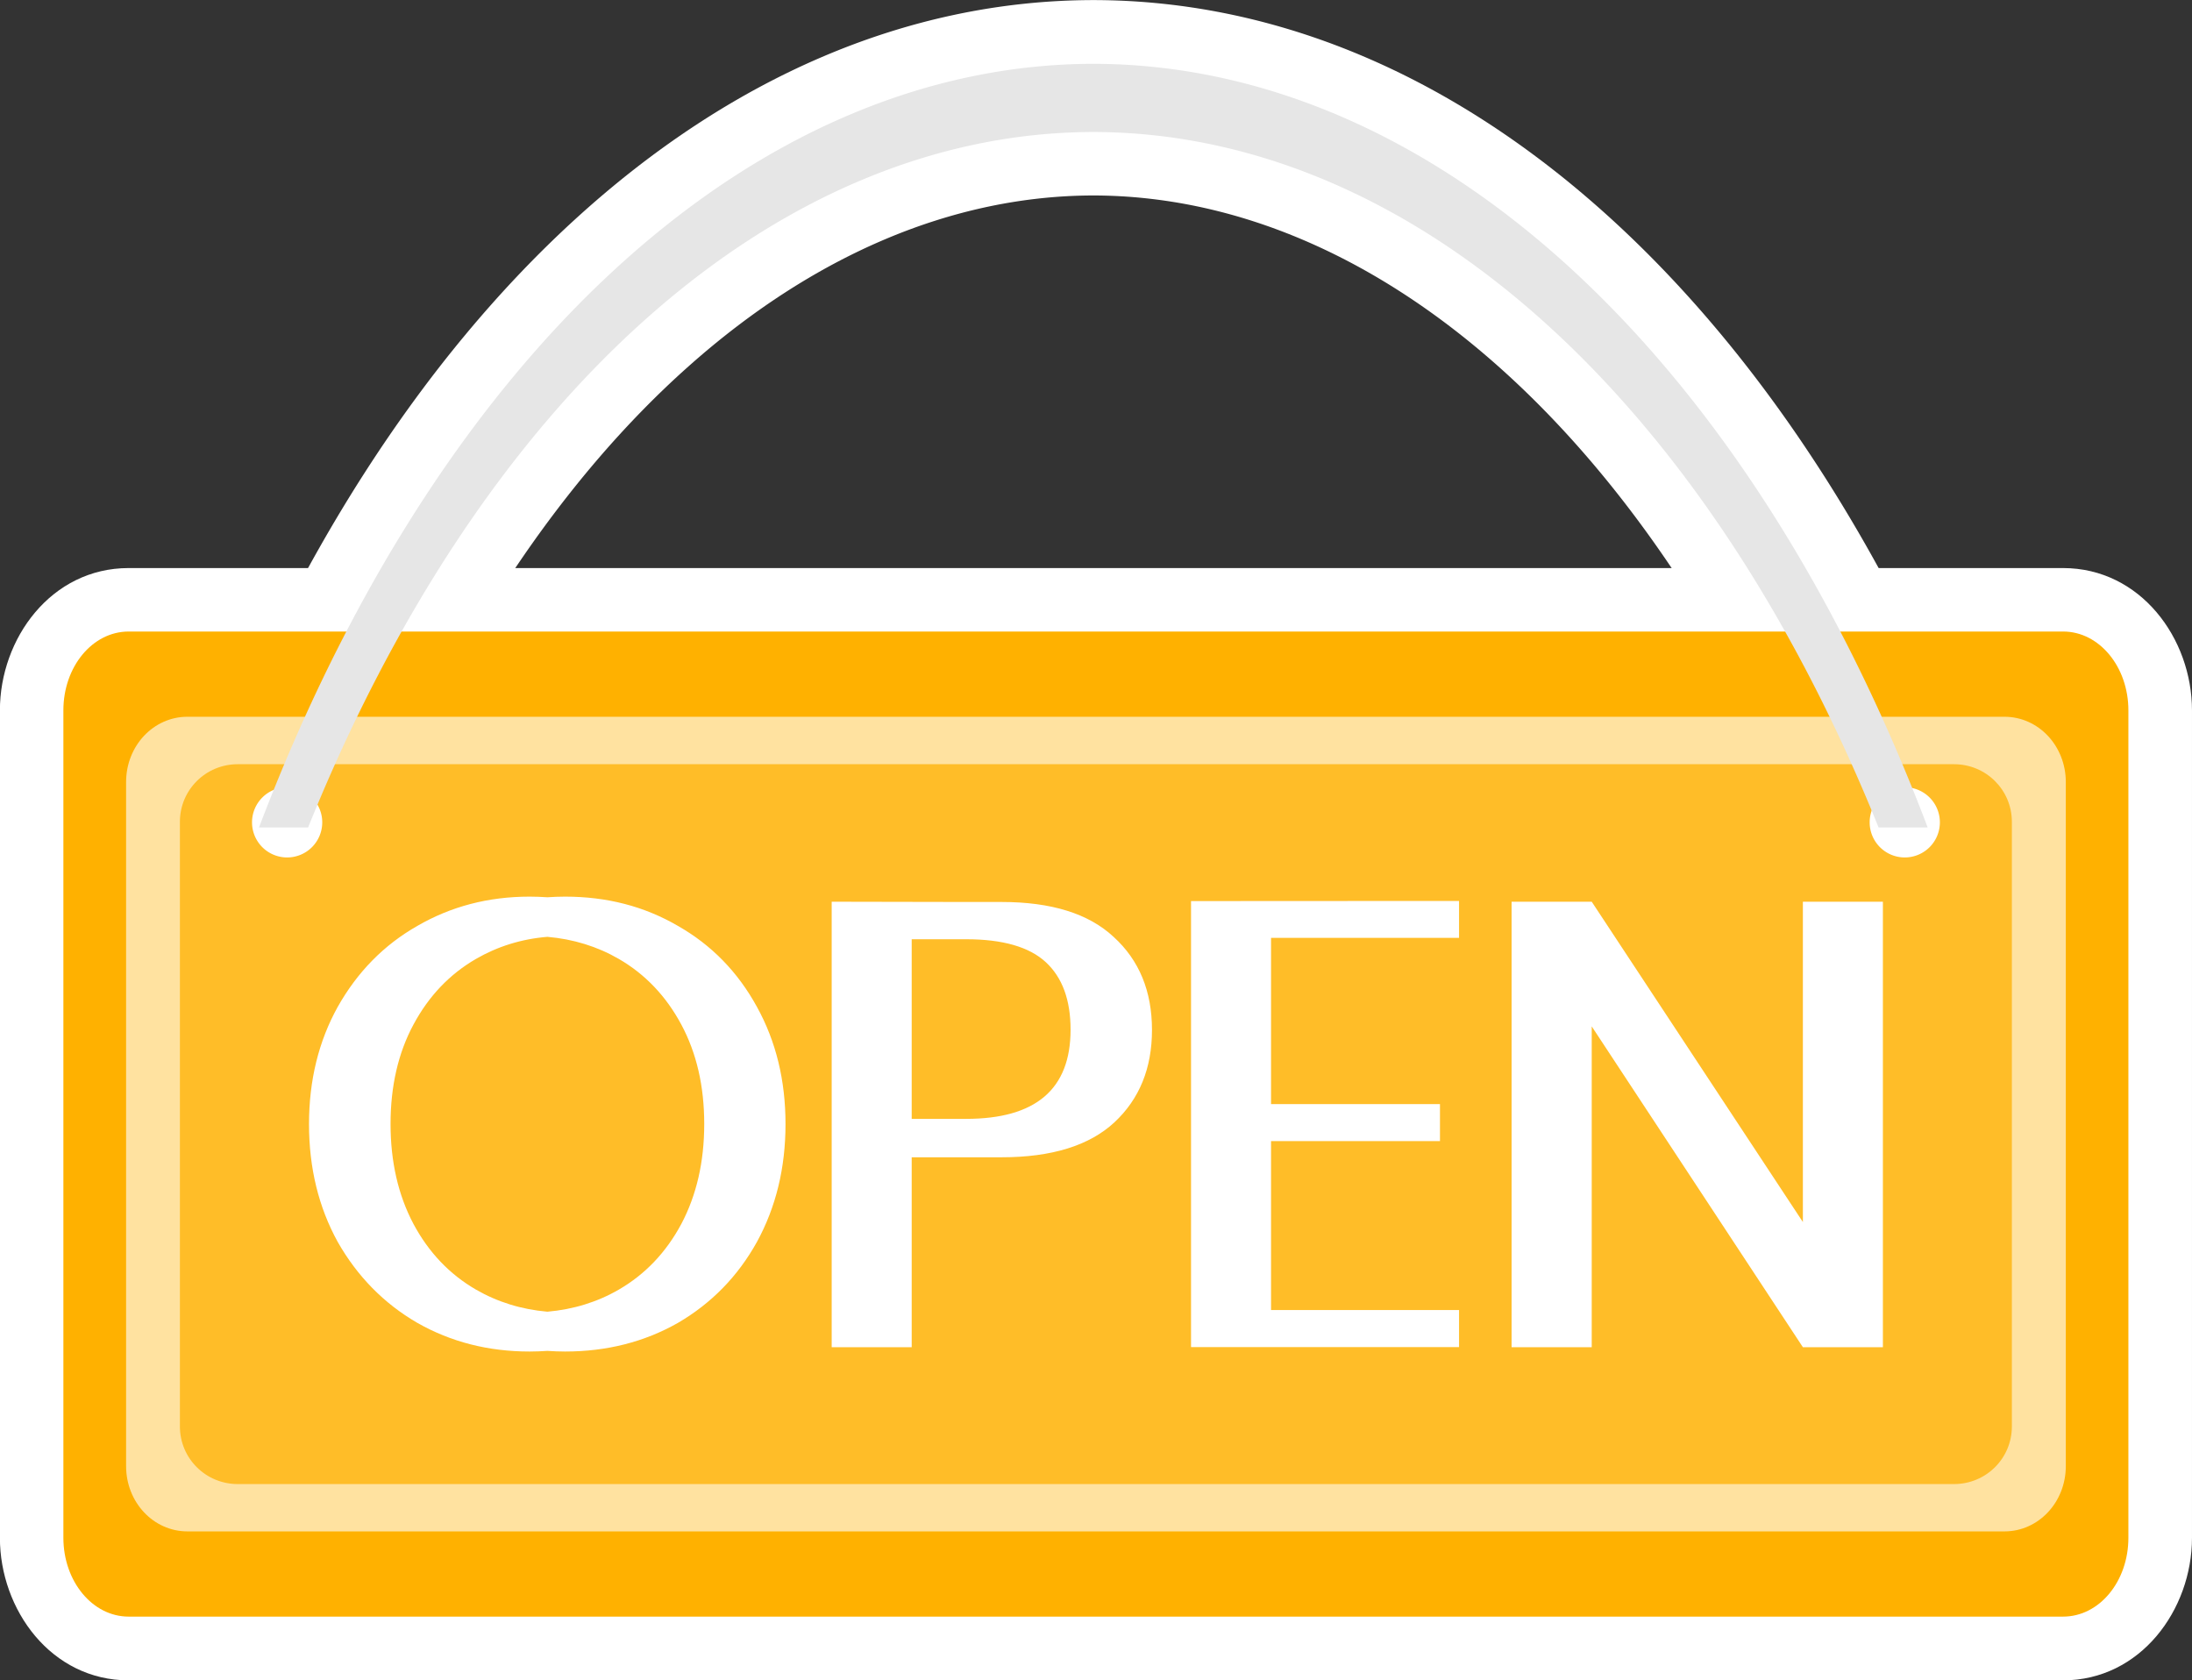
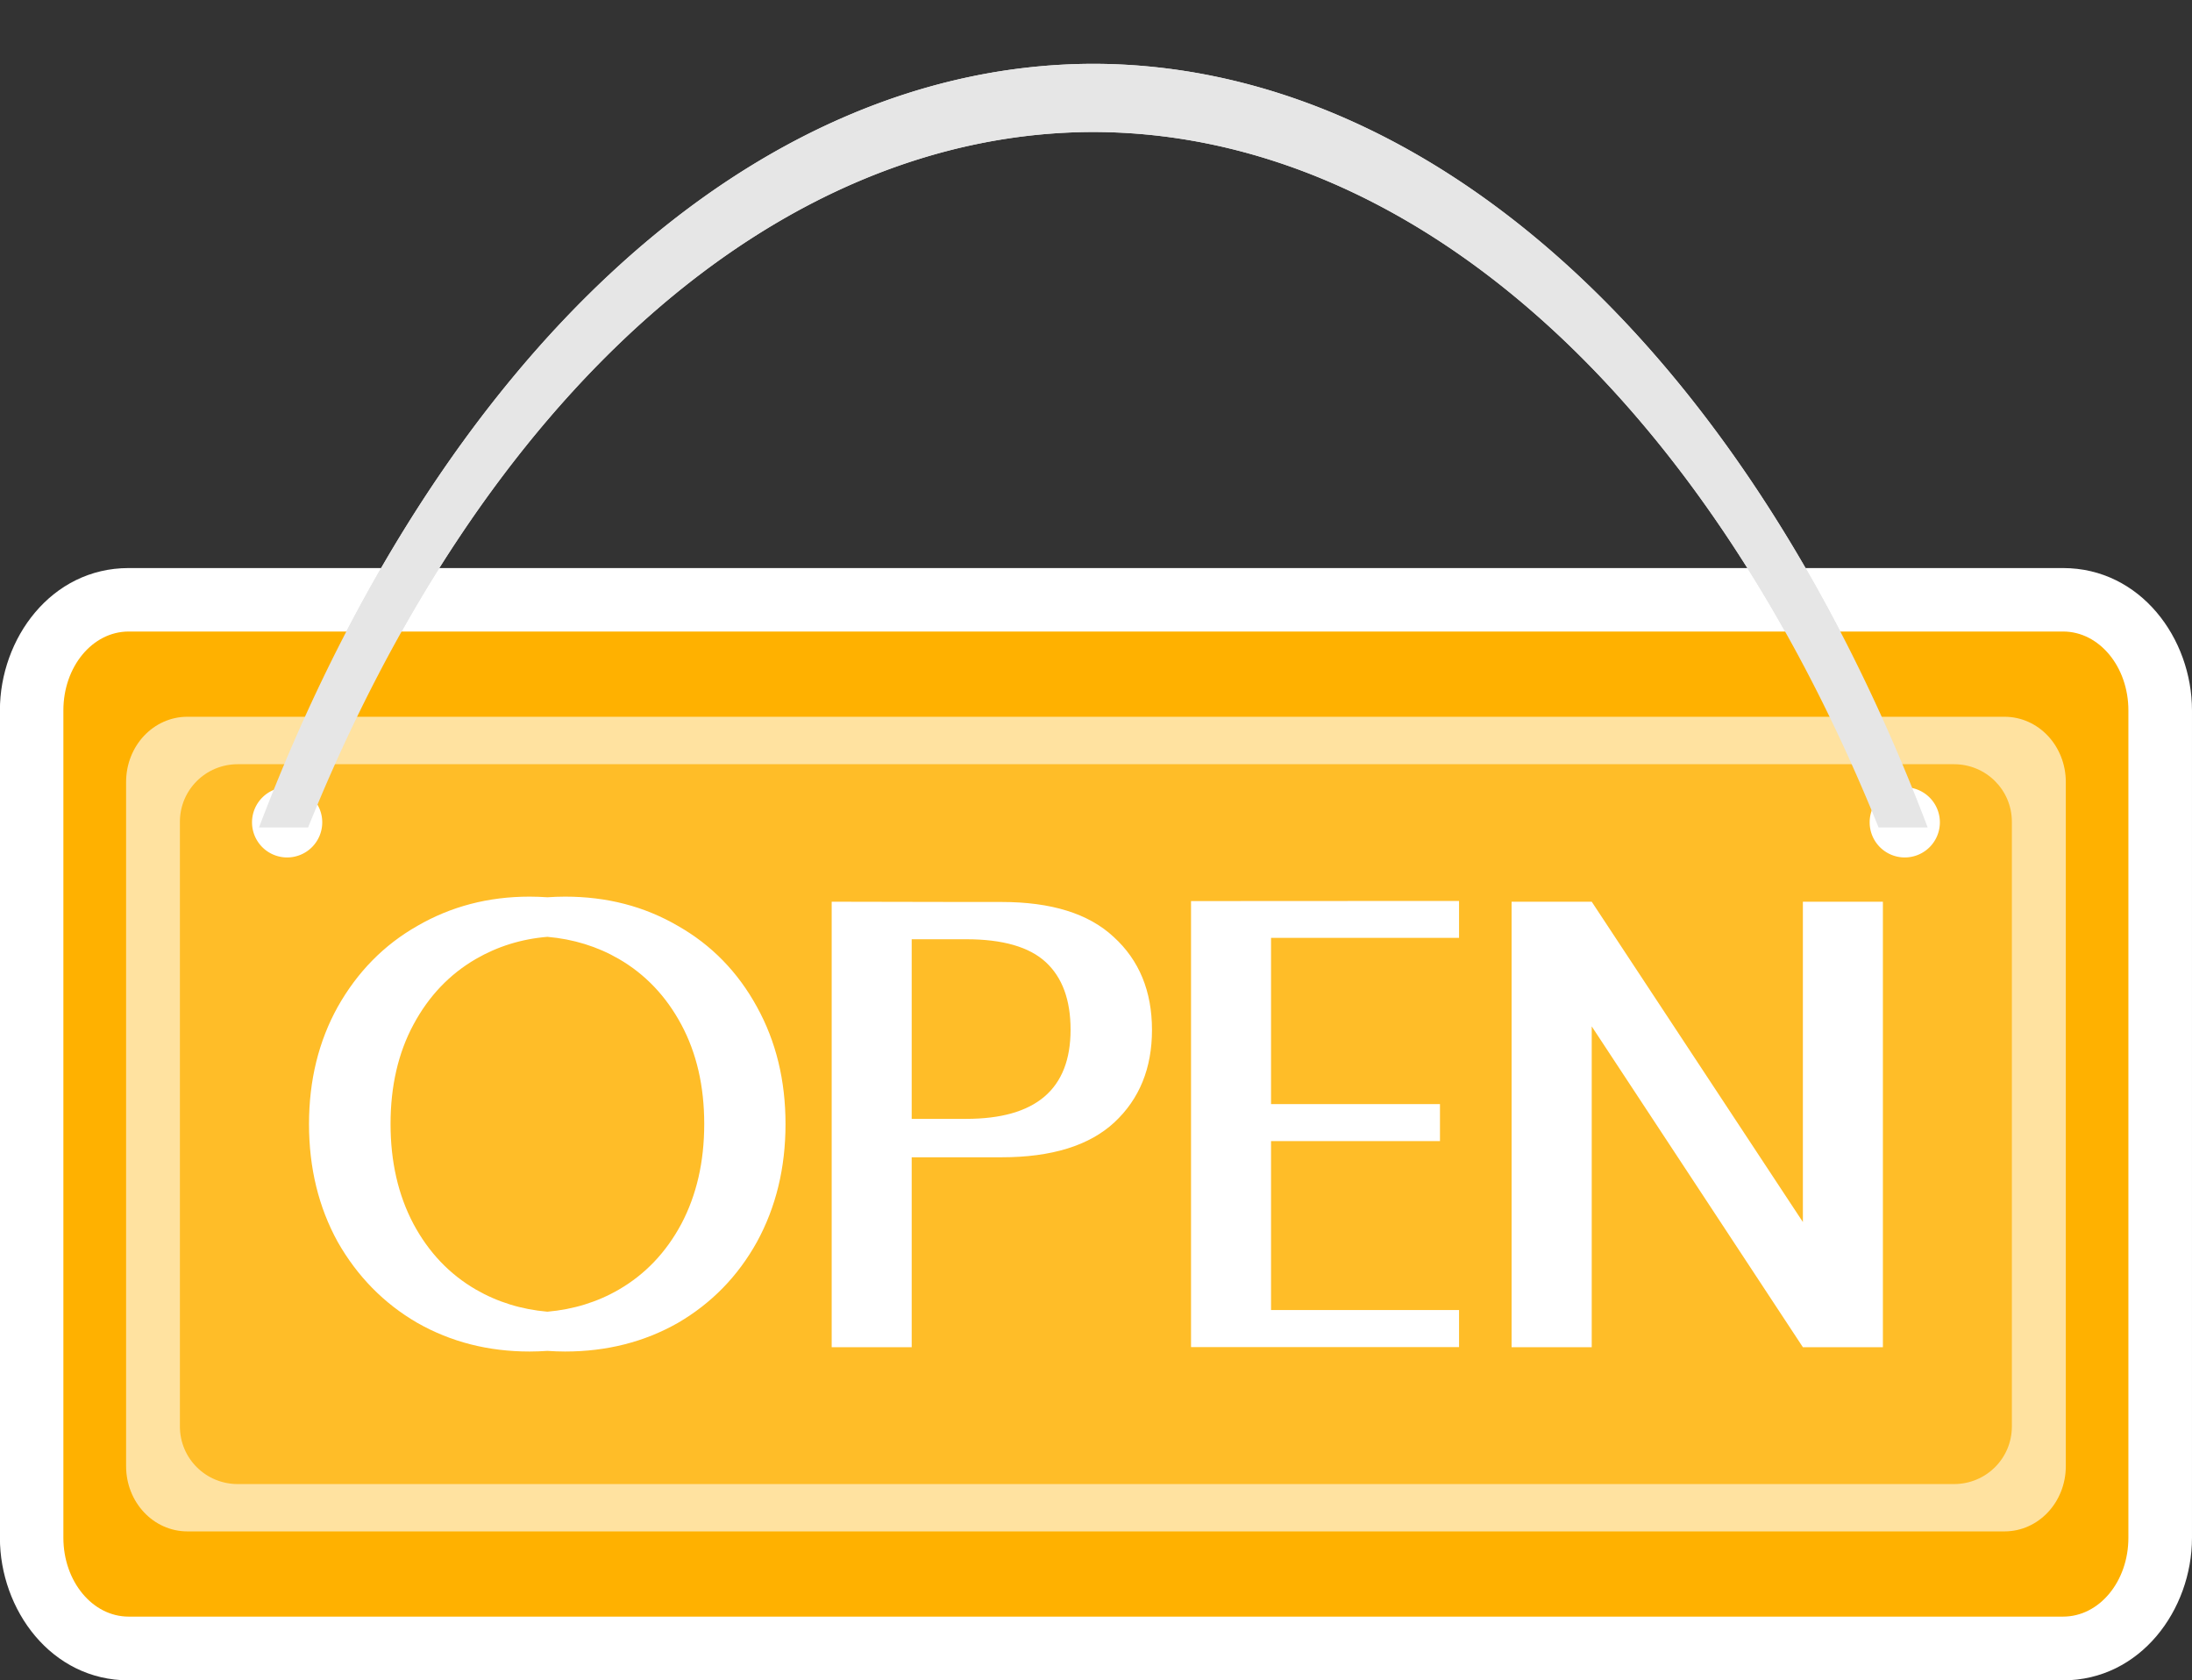
<svg xmlns="http://www.w3.org/2000/svg" height="811.1" preserveAspectRatio="xMidYMid meet" version="1.0" viewBox="-0.0 0.0 1058.1 811.1" width="1058.1" zoomAndPan="magnify">
  <rect x="-0.0" y="0.0" width="1058.1" height="811.1" fill="#333333" stroke="none" />
  <g>
    <g>
      <g color="#000" stroke="none">
        <g>
          <g id="change1_1">
            <path d="m 122.998,-76.813 h 15.208 c 0.284,0 0.513,0.277 0.513,0.62 v 6.504 c 0,0.344 -0.229,0.62 -0.513,0.62 h -15.208 c -0.284,0 -0.513,-0.277 -0.513,-0.62 v -6.504 c 0,-0.344 0.229,-0.62 0.513,-0.62 z" fill="#ffb100" style="-inkscape-stroke:none" transform="matrix(61.402 0 0 61.402 -7490.229 5021.309)" />
          </g>
          <g id="change2_3">
            <path d="m 122.998,-77.312 c -0.609,0 -1.012,0.554 -1.012,1.119 v 6.504 c 0,0.566 0.403,1.121 1.012,1.121 h 15.207 c 0.609,0 1.014,-0.555 1.014,-1.121 v -6.504 c 0,-0.566 -0.405,-1.119 -1.014,-1.119 z m 0,1 h 15.207 c -0.04,0 0.014,-0.003 0.014,0.119 v 6.504 c 0,0.122 -0.054,0.121 -0.014,0.121 h -15.207 c 0.04,0 -0.012,6.87e-4 -0.012,-0.121 v -6.504 c 0,-0.122 0.052,-0.119 0.012,-0.119 z" fill="#fff" style="-inkscape-stroke:none" transform="matrix(61.402 0 0 61.402 -7490.229 5021.309)" />
          </g>
        </g>
        <g>
          <g id="change3_1">
            <path d="m 123.46,-76.143 h 14.285 c 0.267,0 0.482,0.229 0.482,0.513 v 5.378 c 0,0.284 -0.215,0.513 -0.482,0.513 h -14.285 c -0.267,0 -0.482,-0.229 -0.482,-0.513 V -75.63 c 0,-0.284 0.215,-0.513 0.482,-0.513 z" fill="#ffe2a0" style="-inkscape-stroke:none" transform="matrix(61.402 0 0 61.402 -7490.229 5021.309)" />
          </g>
          <g id="change2_1">
            <path d="m 123.459,-76.643 c -0.553,0 -0.98,0.477 -0.98,1.014 v 5.377 c 0,0.536 0.428,1.014 0.98,1.014 h 14.285 c 0.553,0 0.982,-0.477 0.982,-1.014 v -5.377 c 0,-0.536 -0.43,-1.014 -0.982,-1.014 z m 0,1 h 14.285 c -0.019,0 -0.018,-0.018 -0.018,0.014 v 5.377 c 0,0.032 -0.001,0.014 0.018,0.014 h -14.285 c 0.019,0 0.019,0.018 0.019,-0.014 v -5.377 c 0,-0.032 -7.9e-4,-0.014 -0.019,-0.014 z" fill="#fff" style="-inkscape-stroke:none" transform="matrix(61.402 0 0 61.402 -7490.229 5021.309)" />
          </g>
        </g>
        <g>
          <g id="change4_1">
            <path d="m 123.856,-75.77 h 13.492 c 0.252,0 0.455,0.202 0.455,0.453 v 4.753 c 0,0.251 -0.203,0.453 -0.455,0.453 h -13.492 c -0.252,0 -0.455,-0.202 -0.455,-0.453 v -4.753 c 0,-0.251 0.203,-0.453 0.455,-0.453 z" fill="#ffbd28" style="-inkscape-stroke:none" transform="matrix(61.402 0 0 61.402 -7490.229 5021.309)" />
          </g>
          <g id="change2_4">
            <path d="m 123.855,-76.27 c -0.519,0 -0.955,0.433 -0.955,0.953 v 4.752 c 0,0.521 0.436,0.953 0.955,0.953 h 13.492 c 0.519,0 0.955,-0.433 0.955,-0.953 v -4.752 c 0,-0.521 -0.436,-0.953 -0.955,-0.953 z m 0.045,1 h 13.402 v 4.658 h -13.402 z" fill="#fff" style="-inkscape-stroke:none" transform="matrix(61.402 0 0 61.402 -7490.229 5021.309)" />
          </g>
        </g>
        <g fill="#fff" id="change2_2">
          <path d="m 126.15,-74.729 c -0.324,0 -0.618,0.077 -0.882,0.23 -0.264,0.15 -0.472,0.363 -0.626,0.636 -0.15,0.27 -0.226,0.578 -0.226,0.922 0,0.344 0.075,0.653 0.226,0.927 0.154,0.27 0.362,0.483 0.626,0.636 0.264,0.15 0.558,0.225 0.882,0.225 0.047,0 0.094,-0.002 0.14,-0.005 0.046,0.003 0.092,0.005 0.139,0.005 0.327,0 0.623,-0.075 0.887,-0.225 0.264,-0.154 0.471,-0.366 0.621,-0.636 0.15,-0.274 0.225,-0.583 0.225,-0.927 0,-0.344 -0.075,-0.651 -0.225,-0.922 -0.15,-0.274 -0.357,-0.486 -0.621,-0.636 -0.264,-0.154 -0.559,-0.23 -0.887,-0.23 -0.047,0 -0.093,0.002 -0.139,0.005 -0.046,-0.003 -0.093,-0.005 -0.14,-0.005 z m 5.2,0.035 v 3.506 h 1.828 0.279 v -0.291 h -0.279 -1.199 v -1.328 h 1.049 0.279 v -0.291 h -0.279 -1.049 v -1.307 h 1.199 0.279 v -0.29 h -0.279 z m -2.825,0.005 v 3.502 h 0.35 0.279 v -1.493 h 0.428 0.279 c 0.394,0 0.69,-0.092 0.887,-0.275 0.197,-0.184 0.295,-0.426 0.295,-0.726 0,-0.304 -0.1,-0.548 -0.301,-0.731 -0.197,-0.184 -0.491,-0.275 -0.882,-0.275 h -0.279 z m 5.345,0 v 3.502 h 0.351 0.279 v -2.522 l 1.66,2.522 h 0.35 0.279 v -3.502 h -0.279 -0.35 v 2.518 l -1.66,-2.518 h -0.279 z m -7.58,0.276 c 0.205,0.018 0.393,0.076 0.562,0.174 0.207,0.12 0.371,0.292 0.491,0.516 0.12,0.224 0.18,0.484 0.18,0.781 0,0.297 -0.06,0.559 -0.18,0.786 -0.12,0.224 -0.284,0.396 -0.491,0.516 -0.169,0.098 -0.357,0.156 -0.562,0.174 -0.205,-0.018 -0.392,-0.076 -0.562,-0.174 -0.207,-0.12 -0.371,-0.292 -0.491,-0.516 -0.12,-0.227 -0.18,-0.489 -0.18,-0.786 0,-0.297 0.06,-0.558 0.18,-0.781 0.12,-0.224 0.284,-0.396 0.491,-0.516 0.169,-0.098 0.357,-0.157 0.562,-0.174 z m 2.864,0.019 h 0.428 c 0.287,0 0.496,0.06 0.626,0.18 0.13,0.12 0.195,0.297 0.195,0.531 0,0.468 -0.274,0.701 -0.821,0.701 h -0.428 z" style="-inkscape-font-specification:'Poppins Light';-inkscape-stroke:none" transform="matrix(61.402 0 0 61.402 -7490.229 5021.309)" />
          <path d="m 126.15,-75.229 c -0.401,0 -0.789,0.098 -1.129,0.295 -8.1e-4,4.63e-4 -10e-4,0.002 -0.002,0.002 -0.34,0.194 -0.619,0.479 -0.812,0.824 a 0.5,0.5 0 0 0 -0.002,0.002 c -0.194,0.349 -0.289,0.747 -0.289,1.164 0,0.417 0.094,0.817 0.287,1.168 a 0.5,0.5 0 0 0 0.004,0.006 c 0.194,0.342 0.473,0.626 0.811,0.822 a 0.5,0.5 0 0 0 0.004,0.002 c 0.34,0.194 0.728,0.291 1.129,0.291 0.046,0 0.092,-0.002 0.139,-0.004 0.047,0.003 0.093,0.004 0.139,0.004 0.404,0 0.794,-0.097 1.135,-0.291 a 0.5,0.5 0 0 0 0.004,-0.002 c 0.193,-0.112 0.311,-0.307 0.459,-0.471 v 0.229 a 0.5,0.5 0 0 0 0.5,0.5 h 0.35 0.279 a 0.5,0.5 0 0 0 0.5,-0.5 v -0.992 h 0.205 c 0.38,0 0.699,-0.146 0.99,-0.33 v 1.322 a 0.5,0.5 0 0 0 0.5,0.5 h 1.828 0.279 a 0.5,0.5 0 0 0 0.207,-0.207 0.5,0.5 0 0 0 0.205,0.207 h 0.352 0.277 a 0.5,0.5 0 0 0 0.5,-0.5 v -0.854 l 0.742,1.129 a 0.5,0.5 0 0 0 0.418,0.225 h 0.352 0.277 a 0.5,0.5 0 0 0 0.5,-0.5 v -3.502 a 0.5,0.5 0 0 0 -0.5,-0.5 h -0.277 -0.352 a 0.5,0.5 0 0 0 -0.5,0.5 v 0.852 l -0.742,-1.127 a 0.5,0.5 0 0 0 -0.418,-0.225 h -0.277 -0.352 a 0.5,0.5 0 0 0 -0.205,0.205 0.5,0.5 0 0 0 -0.207,-0.209 h -0.279 -1.828 a 0.5,0.5 0 0 0 -0.377,0.377 c -0.308,-0.24 -0.686,-0.373 -1.113,-0.373 h -0.277 -1.057 a 0.5,0.5 0 0 0 -0.5,0.5 v 0.229 c -0.149,-0.164 -0.267,-0.36 -0.461,-0.471 -0.341,-0.198 -0.732,-0.297 -1.137,-0.297 -0.048,0 -0.093,0.001 -0.139,0.004 -0.046,-0.003 -0.091,-0.004 -0.139,-0.004 z m 6.328,1.324 h 0.699 0.191 v 0.371 a 0.5,0.5 0 0 0 -0.062,-0.062 h -0.279 -0.549 z m -6.189,0.004 c 0.116,0.016 0.218,0.04 0.311,0.094 0.127,0.074 0.221,0.169 0.303,0.32 0.077,0.142 0.121,0.315 0.121,0.545 0,0.23 -0.045,0.405 -0.123,0.553 -0.081,0.15 -0.175,0.245 -0.301,0.318 -0.092,0.053 -0.195,0.078 -0.311,0.094 -0.116,-0.016 -0.219,-0.04 -0.311,-0.094 -0.126,-0.073 -0.22,-0.168 -0.301,-0.318 v -0.002 c -0.078,-0.147 -0.121,-0.322 -0.121,-0.551 0,-0.23 0.044,-0.402 0.121,-0.545 0.081,-0.151 0.174,-0.247 0.301,-0.32 0.092,-0.054 0.195,-0.078 0.311,-0.094 z m 3.365,0.02 c 0.112,0.014 0.218,0.038 0.215,0.035 0.012,0.011 0.033,0.023 0.033,0.164 0,0.136 -0.018,0.135 -0.029,0.145 -0.009,0.007 -0.11,0.03 -0.219,0.043 z m 3.715,1.514 v 0.389 h -0.191 -0.699 v -0.326 h 0.549 0.279 a 0.5,0.5 0 0 0 0.062,-0.062 z" style="-inkscape-font-specification:'Poppins Light';-inkscape-stroke:none" transform="matrix(61.402 0 0 61.402 -7490.229 5021.309)" />
        </g>
        <g fill="#fff" id="change2_10">
          <path d="m 124.52,-75.313 a 0.276,0.276 0 0 1 -0.276,0.276 0.276,0.276 0 0 1 -0.276,-0.276 0.276,0.276 0 0 1 0.276,-0.276 0.276,0.276 0 0 1 0.276,0.276 z" style="-inkscape-stroke:none" transform="matrix(61.402 0 0 61.402 -7490.229 5021.309)" />
          <path d="m 124.244,-76.09 c -0.423,10e-7 -0.777,0.354 -0.777,0.777 0,0.423 0.354,0.775 0.777,0.775 0.423,-2e-6 0.775,-0.352 0.775,-0.775 0,-0.423 -0.352,-0.777 -0.775,-0.777 z m 0,0.553 c 0.118,0 0.223,0.107 0.223,0.225 0,0.118 -0.105,0.223 -0.223,0.223 -0.118,0 -0.225,-0.105 -0.225,-0.223 0,-0.118 0.107,-0.225 0.225,-0.225 z" style="-inkscape-stroke:none" transform="matrix(61.402 0 0 61.402 -7490.229 5021.309)" />
        </g>
        <g fill="#fff" id="change2_8">
          <path d="m 137.237,-75.313 a 0.276,0.276 0 0 1 -0.276,0.276 0.276,0.276 0 0 1 -0.276,-0.276 0.276,0.276 0 0 1 0.276,-0.276 0.276,0.276 0 0 1 0.276,0.276 z" style="-inkscape-stroke:none" transform="matrix(61.402 0 0 61.402 -7490.229 5021.309)" />
          <path d="m 136.961,-76.09 c -0.423,10e-7 -0.777,0.354 -0.777,0.777 0,0.423 0.354,0.775 0.777,0.775 0.423,-2e-6 0.775,-0.352 0.775,-0.775 0,-0.423 -0.352,-0.777 -0.775,-0.777 z m 0,0.553 c 0.118,0 0.223,0.107 0.223,0.225 0,0.118 -0.105,0.223 -0.223,0.223 -0.118,0 -0.225,-0.105 -0.225,-0.223 0,-0.118 0.107,-0.225 0.225,-0.225 z" style="-inkscape-stroke:none" transform="matrix(61.402 0 0 61.402 -7490.229 5021.309)" />
        </g>
        <g>
          <g id="change5_2">
            <path d="m 130.582,-81.276 a 7.751,12.81 0 0 0 -6.559,6.003 h 0.386 a 7.426,12.274 0 0 1 6.173,-5.467 7.426,12.274 0 0 1 6.173,5.467 h 0.386 a 7.751,12.81 0 0 0 -6.559,-6.003 z" fill="#e6e6e6" style="-inkscape-stroke:none" transform="matrix(61.402 0 0 61.402 -7490.229 5021.309)" />
          </g>
          <g id="change2_9">
-             <path d="m 130.582,-81.777 c -2.948,0.004 -5.566,2.476 -7.027,6.326 a 0.5,0.5 0 0 0 0.469,0.678 h 0.385 a 0.5,0.5 0 0 0 0.465,-0.312 c 1.329,-3.295 3.502,-5.152 5.707,-5.156 2.206,0.003 4.382,1.86 5.711,5.156 a 0.5,0.5 0 0 0 0.463,0.312 h 0.387 a 0.5,0.5 0 0 0 0.467,-0.678 c -1.461,-3.85 -4.077,-6.322 -7.025,-6.326 z" fill="#fff" style="-inkscape-stroke:none" transform="matrix(61.402 0 0 61.402 -7490.229 5021.309)" />
-           </g>
+             </g>
        </g>
      </g>
      <g>
        <g id="change1_2">
          <path d="m 122.998,-76.813 h 15.208 c 0.284,0 0.513,0.277 0.513,0.62 v 6.504 c 0,0.344 -0.229,0.62 -0.513,0.62 h -15.208 c -0.284,0 -0.513,-0.277 -0.513,-0.62 v -6.504 c 0,-0.344 0.229,-0.62 0.513,-0.62 z" fill="#ffb100" transform="matrix(61.402 0 0 61.402 -7490.229 5021.309)" />
        </g>
        <g id="change3_2">
          <path d="m 123.46,-76.143 h 14.285 c 0.267,0 0.482,0.229 0.482,0.513 v 5.378 c 0,0.284 -0.215,0.513 -0.482,0.513 h -14.285 c -0.267,0 -0.482,-0.229 -0.482,-0.513 V -75.63 c 0,-0.284 0.215,-0.513 0.482,-0.513 z" fill="#ffe2a0" transform="matrix(61.402 0 0 61.402 -7490.229 5021.309)" />
        </g>
        <g id="change4_2">
          <path d="m 123.856,-75.77 h 13.492 c 0.252,0 0.455,0.202 0.455,0.453 v 4.753 c 0,0.251 -0.203,0.453 -0.455,0.453 h -13.492 c -0.252,0 -0.455,-0.202 -0.455,-0.453 v -4.753 c 0,-0.251 0.203,-0.453 0.455,-0.453 z" fill="#ffbd28" transform="matrix(61.402 0 0 61.402 -7490.229 5021.309)" />
        </g>
        <g id="change2_5">
          <path d="m 126.15,-74.729 c -0.324,0 -0.618,0.077 -0.882,0.23 -0.264,0.15 -0.472,0.363 -0.626,0.636 -0.15,0.27 -0.226,0.578 -0.226,0.922 0,0.344 0.075,0.653 0.226,0.927 0.154,0.27 0.362,0.483 0.626,0.636 0.264,0.15 0.558,0.225 0.882,0.225 0.047,0 0.094,-0.002 0.14,-0.005 0.046,0.003 0.092,0.005 0.139,0.005 0.327,0 0.623,-0.075 0.887,-0.225 0.264,-0.154 0.471,-0.366 0.621,-0.636 0.15,-0.274 0.225,-0.583 0.225,-0.927 0,-0.344 -0.075,-0.651 -0.225,-0.922 -0.15,-0.274 -0.357,-0.486 -0.621,-0.636 -0.264,-0.154 -0.559,-0.23 -0.887,-0.23 -0.047,0 -0.093,0.002 -0.139,0.005 -0.046,-0.003 -0.093,-0.005 -0.14,-0.005 z m 5.2,0.035 v 3.506 h 1.828 0.279 v -0.291 h -0.279 -1.199 v -1.328 h 1.049 0.279 v -0.291 h -0.279 -1.049 v -1.307 h 1.199 0.279 v -0.29 h -0.279 z m -2.825,0.005 v 3.502 h 0.35 0.279 v -1.493 h 0.428 0.279 c 0.394,0 0.69,-0.092 0.887,-0.275 0.197,-0.184 0.295,-0.426 0.295,-0.726 0,-0.304 -0.1,-0.548 -0.301,-0.731 -0.197,-0.184 -0.491,-0.275 -0.882,-0.275 h -0.279 z m 5.345,0 v 3.502 h 0.351 0.279 v -2.522 l 1.66,2.522 h 0.35 0.279 v -3.502 h -0.279 -0.35 v 2.518 l -1.66,-2.518 h -0.279 z m -7.58,0.276 c 0.205,0.018 0.393,0.076 0.562,0.174 0.207,0.12 0.371,0.292 0.491,0.516 0.12,0.224 0.18,0.484 0.18,0.781 0,0.297 -0.06,0.559 -0.18,0.786 -0.12,0.224 -0.284,0.396 -0.491,0.516 -0.169,0.098 -0.357,0.156 -0.562,0.174 -0.205,-0.018 -0.392,-0.076 -0.562,-0.174 -0.207,-0.12 -0.371,-0.292 -0.491,-0.516 -0.12,-0.227 -0.18,-0.489 -0.18,-0.786 0,-0.297 0.06,-0.558 0.18,-0.781 0.12,-0.224 0.284,-0.396 0.491,-0.516 0.169,-0.098 0.357,-0.157 0.562,-0.174 z m 2.864,0.019 h 0.428 c 0.287,0 0.496,0.06 0.626,0.18 0.13,0.12 0.195,0.297 0.195,0.531 0,0.468 -0.274,0.701 -0.821,0.701 h -0.428 z" fill="#fff" style="-inkscape-font-specification:'Poppins Light'" transform="matrix(61.402 0 0 61.402 -7490.229 5021.309)" />
        </g>
        <g id="change2_6">
          <path d="m 124.52,-75.313 a 0.276,0.276 0 0 1 -0.276,0.276 0.276,0.276 0 0 1 -0.276,-0.276 0.276,0.276 0 0 1 0.276,-0.276 0.276,0.276 0 0 1 0.276,0.276 z" fill="#fff" transform="matrix(61.402 0 0 61.402 -7490.229 5021.309)" />
        </g>
        <g id="change2_7">
          <path d="m 137.237,-75.313 a 0.276,0.276 0 0 1 -0.276,0.276 0.276,0.276 0 0 1 -0.276,-0.276 0.276,0.276 0 0 1 0.276,-0.276 0.276,0.276 0 0 1 0.276,0.276 z" fill="#fff" transform="matrix(61.402 0 0 61.402 -7490.229 5021.309)" />
        </g>
        <g id="change5_1">
          <path d="m 130.582,-81.276 a 7.751,12.81 0 0 0 -6.559,6.003 h 0.386 a 7.426,12.274 0 0 1 6.173,-5.467 7.426,12.274 0 0 1 6.173,5.467 h 0.386 a 7.751,12.81 0 0 0 -6.559,-6.003 z" fill="#e6e6e6" transform="matrix(61.402 0 0 61.402 -7490.229 5021.309)" />
        </g>
      </g>
    </g>
  </g>
</svg>